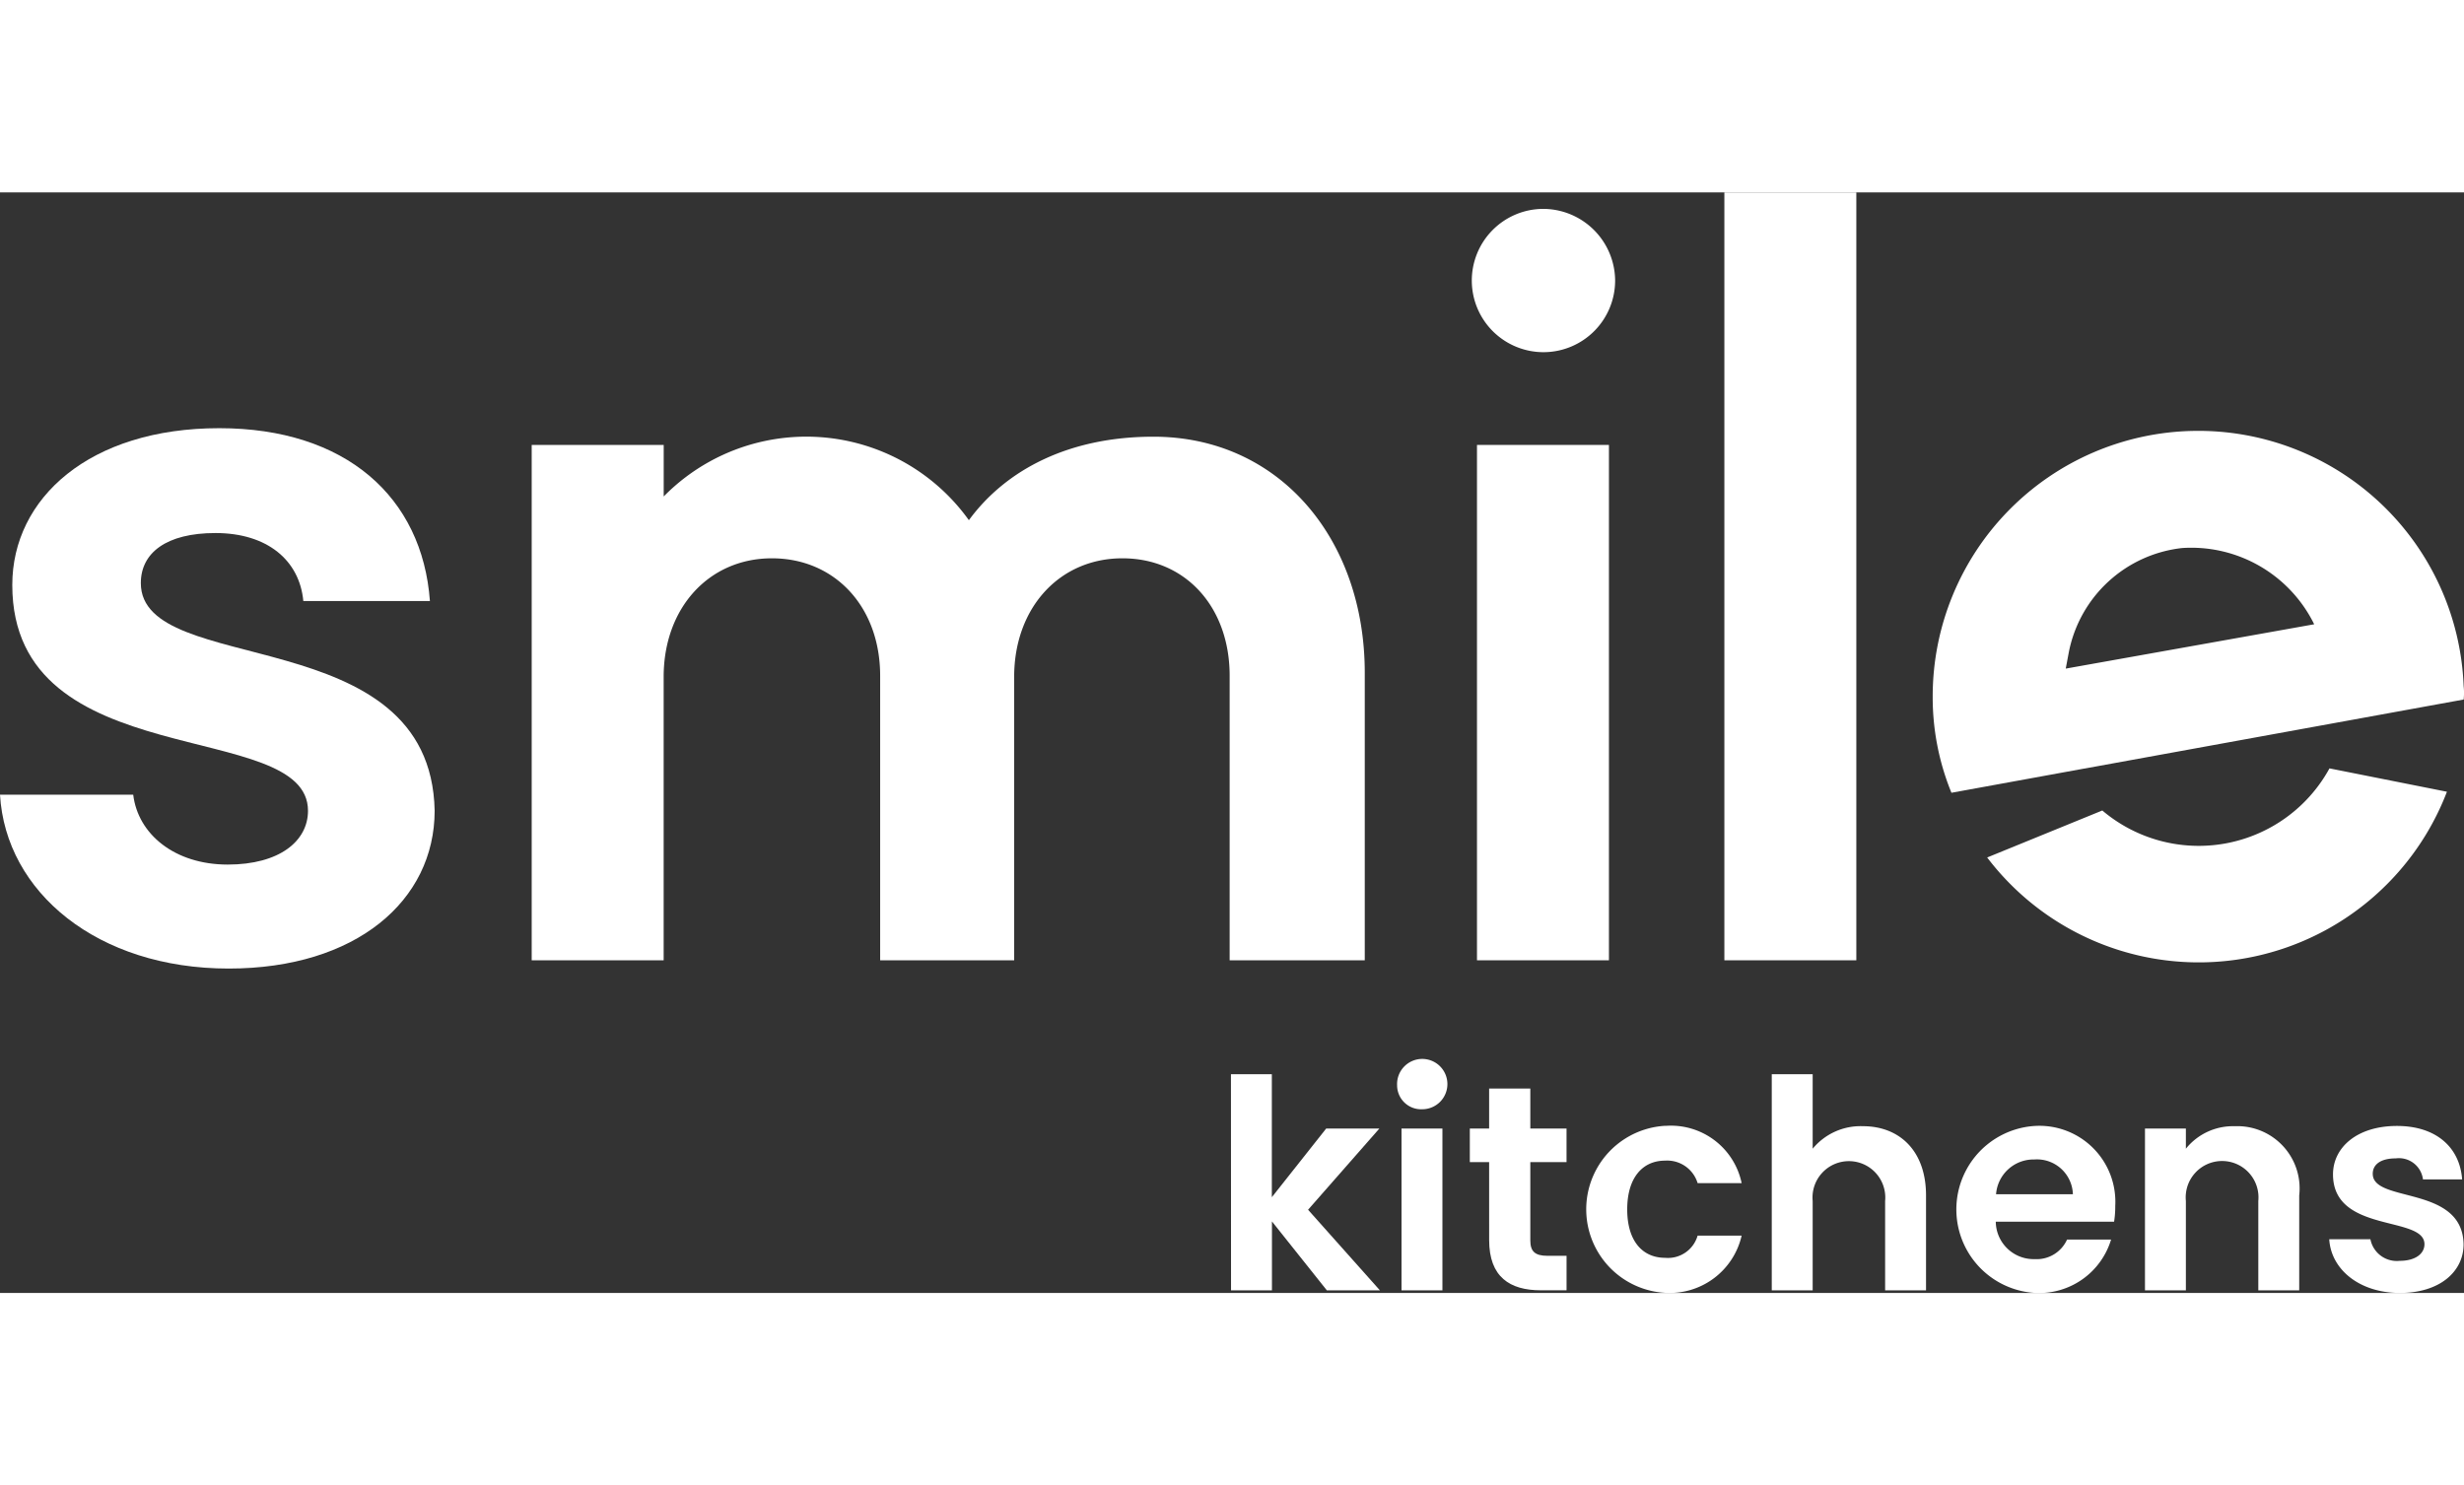
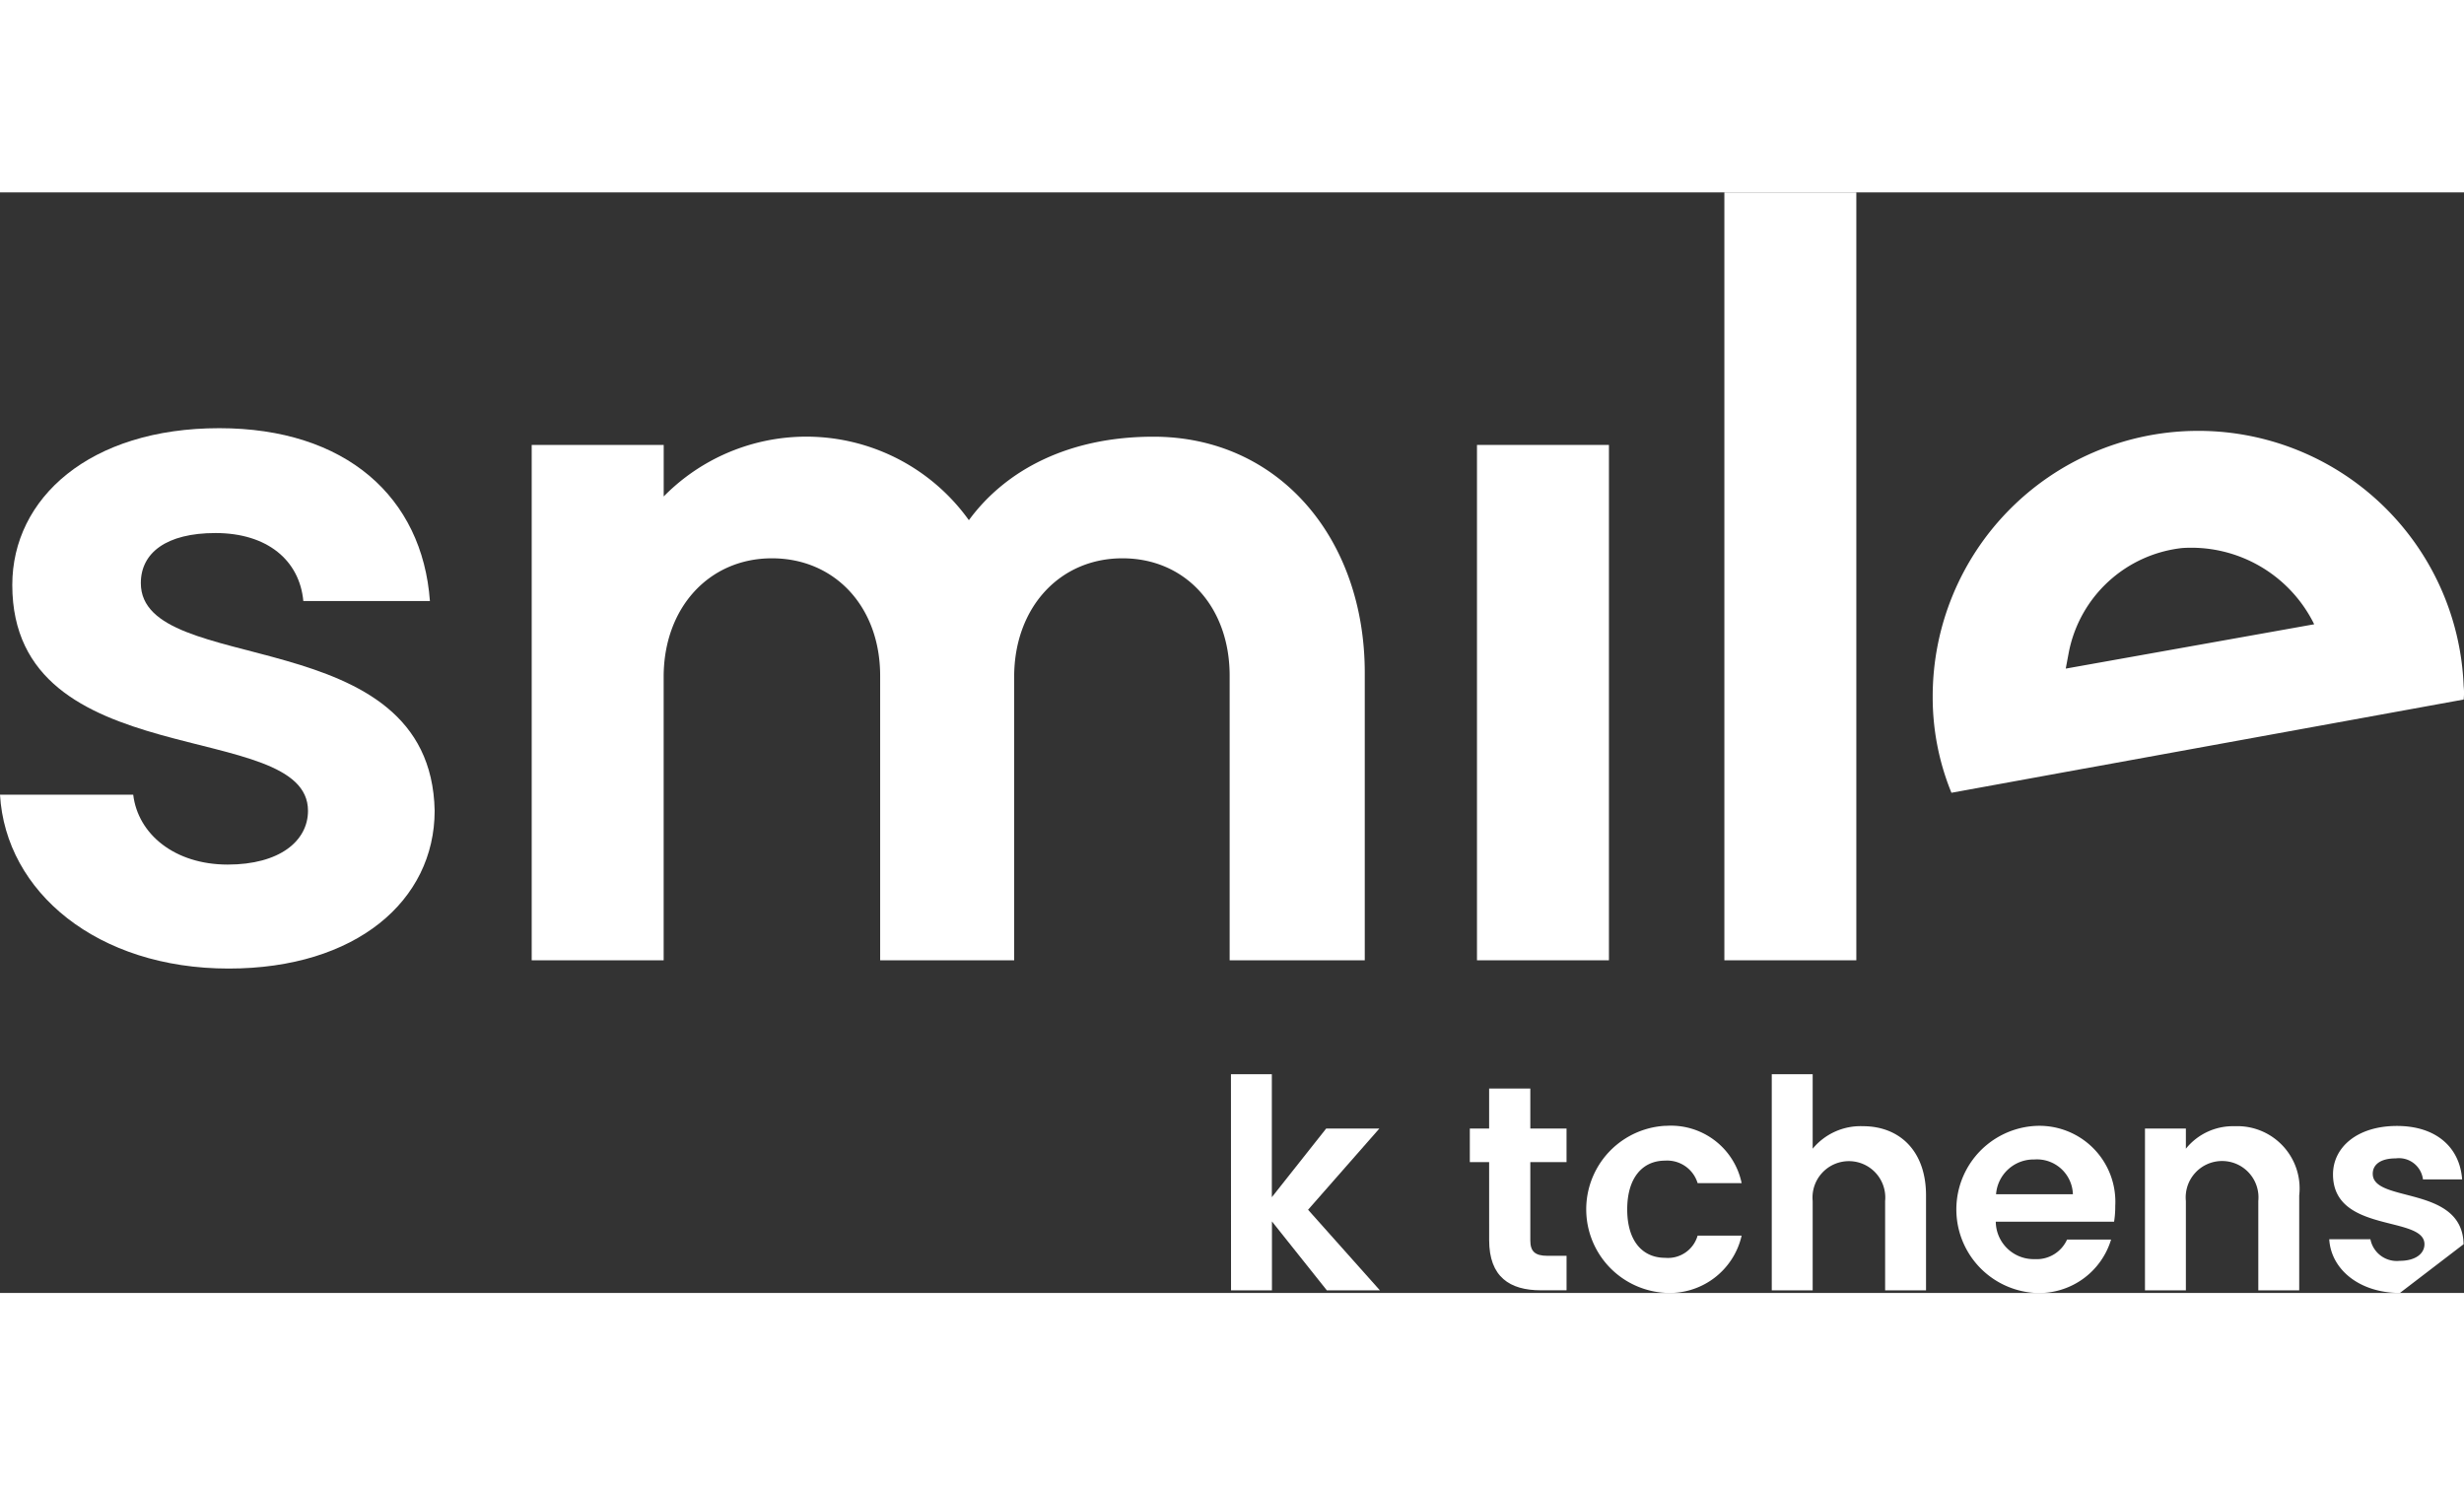
<svg xmlns="http://www.w3.org/2000/svg" width="68" height="41" viewBox="0 0 111.921 50" fill="white">
  <rect x="0" y="0" width="111.921" height="50" fill="#333333" stroke="none" />
  <g id="Group_51" data-name="Group 51" transform="translate(-660.682 -1536.28)">
    <g id="Group_3" data-name="Group 3" transform="translate(716.595 1575.758)">
      <path id="Path_1" data-name="Path 1" d="M959.743,1750.559H961.6v5.588l2.468-3.119h2.416l-3.238,3.689,3.264,3.663H964.1l-2.495-3.132v3.132h-1.858Z" transform="translate(-959.743 -1749.975)" />
-       <path id="Path_2" data-name="Path 2" d="M1000.109,1748.525a1.143,1.143,0,1,1,1.141,1.088A1.09,1.09,0,0,1,1000.109,1748.525Zm.2,1.964h1.858v7.352h-1.858Z" transform="translate(-992.562 -1747.437)" />
      <path id="Path_3" data-name="Path 3" d="M1018.651,1757.383h-.877v-1.526h.877v-1.818h1.871v1.818h1.645v1.526h-1.645v3.556c0,.491.2.7.783.7h.863v1.566H1021c-1.406,0-2.348-.6-2.348-2.282Z" transform="translate(-1006.924 -1752.804)" />
      <path id="Path_4" data-name="Path 4" d="M1049.5,1763.124a3.279,3.279,0,0,1,3.464,2.6h-2a1.445,1.445,0,0,0-1.473-1.022c-1.035,0-1.725.783-1.725,2.216s.69,2.2,1.725,2.2a1.4,1.4,0,0,0,1.473-1.009h2a3.353,3.353,0,0,1-3.464,2.6,3.8,3.8,0,0,1,0-7.589Z" transform="translate(-1029.767 -1760.192)" />
      <path id="Path_5" data-name="Path 5" d="M1091.136,1750.559h1.858v3.385a2.821,2.821,0,0,1,2.282-1.023c1.659,0,2.867,1.115,2.867,3.146v4.313h-1.858v-4.061a1.653,1.653,0,1,0-3.291,0v4.061h-1.858Z" transform="translate(-1066.571 -1749.975)" />
      <path id="Path_6" data-name="Path 6" d="M1139.165,1770.714a3.8,3.8,0,0,1,0-7.589,3.451,3.451,0,0,1,3.622,3.636,4.311,4.311,0,0,1-.053.716h-5.374a1.72,1.72,0,0,0,1.765,1.7,1.514,1.514,0,0,0,1.473-.889h2A3.417,3.417,0,0,1,1139.165,1770.714Zm-1.792-4.485h3.49a1.634,1.634,0,0,0-1.752-1.579A1.708,1.708,0,0,0,1137.373,1766.229Z" transform="translate(-1102.62 -1760.192)" />
      <path id="Path_7" data-name="Path 7" d="M1186.953,1766.59a1.653,1.653,0,1,0-3.29,0v4.06h-1.858V1763.3h1.858v.916a2.743,2.743,0,0,1,2.216-1.022,2.827,2.827,0,0,1,2.932,3.145v4.313h-1.858Z" transform="translate(-1140.288 -1760.247)" />
-       <path id="Path_8" data-name="Path 8" d="M1229.782,1770.714c-1.844,0-3.131-1.075-3.21-2.441h1.87a1.22,1.22,0,0,0,1.327.982c.73,0,1.128-.332,1.128-.756,0-1.315-4.154-.478-4.154-3.172,0-1.221,1.088-2.2,2.906-2.2,1.777,0,2.853.969,2.959,2.428h-1.779a1.1,1.1,0,0,0-1.234-.955c-.69,0-1.047.279-1.047.7,0,1.342,4.073.5,4.126,3.2C1232.675,1769.759,1231.573,1770.714,1229.782,1770.714Z" transform="translate(-1176.685 -1760.192)" />
+       <path id="Path_8" data-name="Path 8" d="M1229.782,1770.714c-1.844,0-3.131-1.075-3.21-2.441h1.87a1.22,1.22,0,0,0,1.327.982c.73,0,1.128-.332,1.128-.756,0-1.315-4.154-.478-4.154-3.172,0-1.221,1.088-2.2,2.906-2.2,1.777,0,2.853.969,2.959,2.428h-1.779a1.1,1.1,0,0,0-1.234-.955c-.69,0-1.047.279-1.047.7,0,1.342,4.073.5,4.126,3.2Z" transform="translate(-1176.685 -1760.192)" />
    </g>
    <g id="Group_6" data-name="Group 6" transform="translate(660.682 1536.28)">
      <path id="Path_9" data-name="Path 9" d="M818.1,1595.643c-3.839,0-6.7,1.5-8.382,3.793a9.081,9.081,0,0,0-13.862-1.078v-2.341H789.86v23.414h5.994v-12.878c0-3.137,2.061-5.385,4.917-5.385s4.917,2.2,4.917,5.338v12.925h6.087v-12.878c0-3.137,2.06-5.385,4.917-5.385s4.871,2.2,4.871,5.338v12.925H827.7v-13.065C827.7,1600.279,823.81,1595.643,818.1,1595.643Z" transform="translate(-765.709 -1584.544)" />
      <rect id="Rectangle_2" data-name="Rectangle 2" width="5.994" height="23.414" transform="translate(67.088 11.473)" />
-       <path id="Path_10" data-name="Path 10" d="M1021.294,1540.289a3.255,3.255,0,1,0,3.278,3.232A3.279,3.279,0,0,0,1021.294,1540.289Z" transform="translate(-951.209 -1539.54)" />
      <rect id="Rectangle_3" data-name="Rectangle 3" width="5.994" height="34.887" transform="translate(78.325)" />
      <path id="Path_11" data-name="Path 11" d="M1137.1,1609.5l17.233-3.138a2.657,2.657,0,0,0,0-.609,12.063,12.063,0,0,0-24.117.469,11.441,11.441,0,0,0,.843,4.355l.009.021,6.032-1.1Zm-.7-5.292a5.906,5.906,0,0,1,5.15-4.729,6.221,6.221,0,0,1,5.994,3.464l-11.285,2.014Z" transform="translate(-1042.428 -1583.322)" />
      <g id="Group_4" data-name="Group 4" transform="translate(0 10.715)">
        <path id="Path_12" data-name="Path 12" d="M671.067,1618.14c-5.965,0-10.128-3.476-10.385-7.9h6.051c.215,1.8,1.888,3.176,4.291,3.176,2.36,0,3.648-1.072,3.648-2.445,0-4.249-13.432-1.545-13.432-10.257,0-3.948,3.519-7.124,9.4-7.124,5.75,0,9.226,3.133,9.57,7.854h-5.75c-.172-1.846-1.631-3.09-3.991-3.09-2.232,0-3.39.9-3.39,2.274,0,4.334,13.174,1.631,13.346,10.343C680.422,1615.051,676.861,1618.14,671.067,1618.14Z" transform="translate(-660.682 -1593.593)" />
      </g>
      <g id="Group_5" data-name="Group 5" transform="translate(90.261 26.168)">
-         <path id="Path_13" data-name="Path 13" d="M1159.013,1676.246a6.771,6.771,0,0,1-10.319,1.913l-5.23,2.135a12.073,12.073,0,0,0,20.884-2.987Z" transform="translate(-1143.463 -1676.246)" />
-       </g>
+         </g>
    </g>
  </g>
</svg>